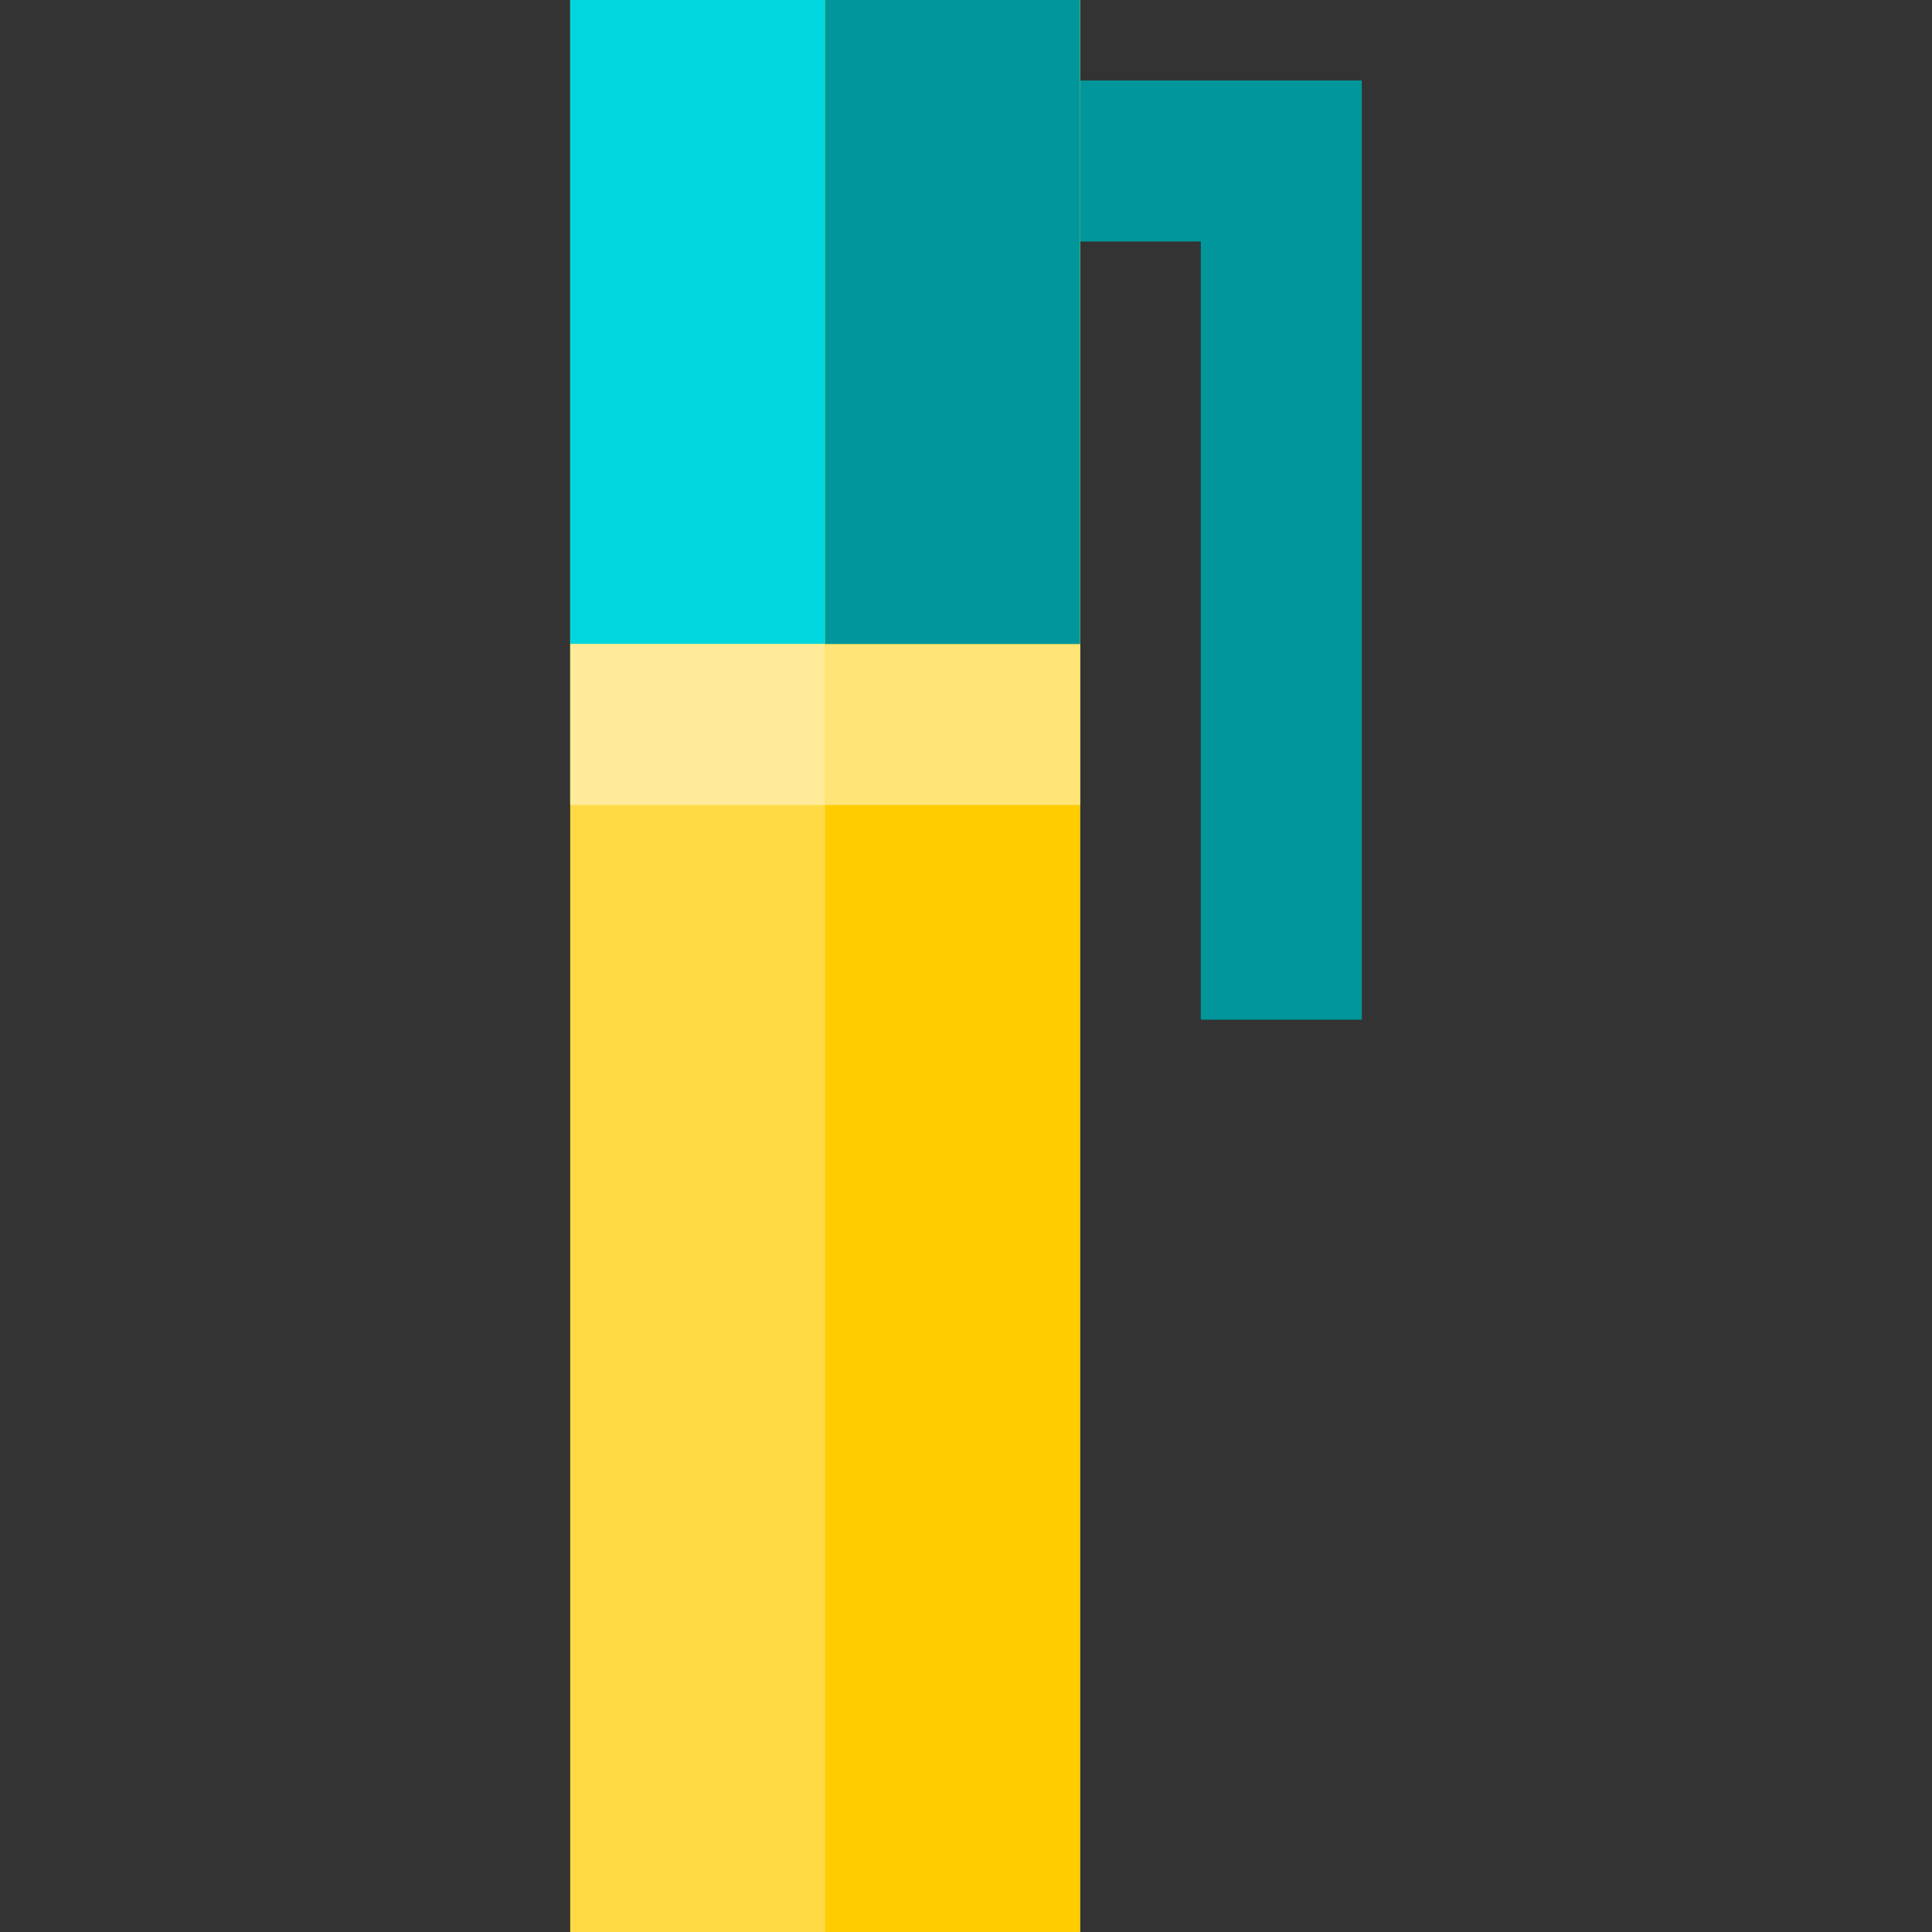
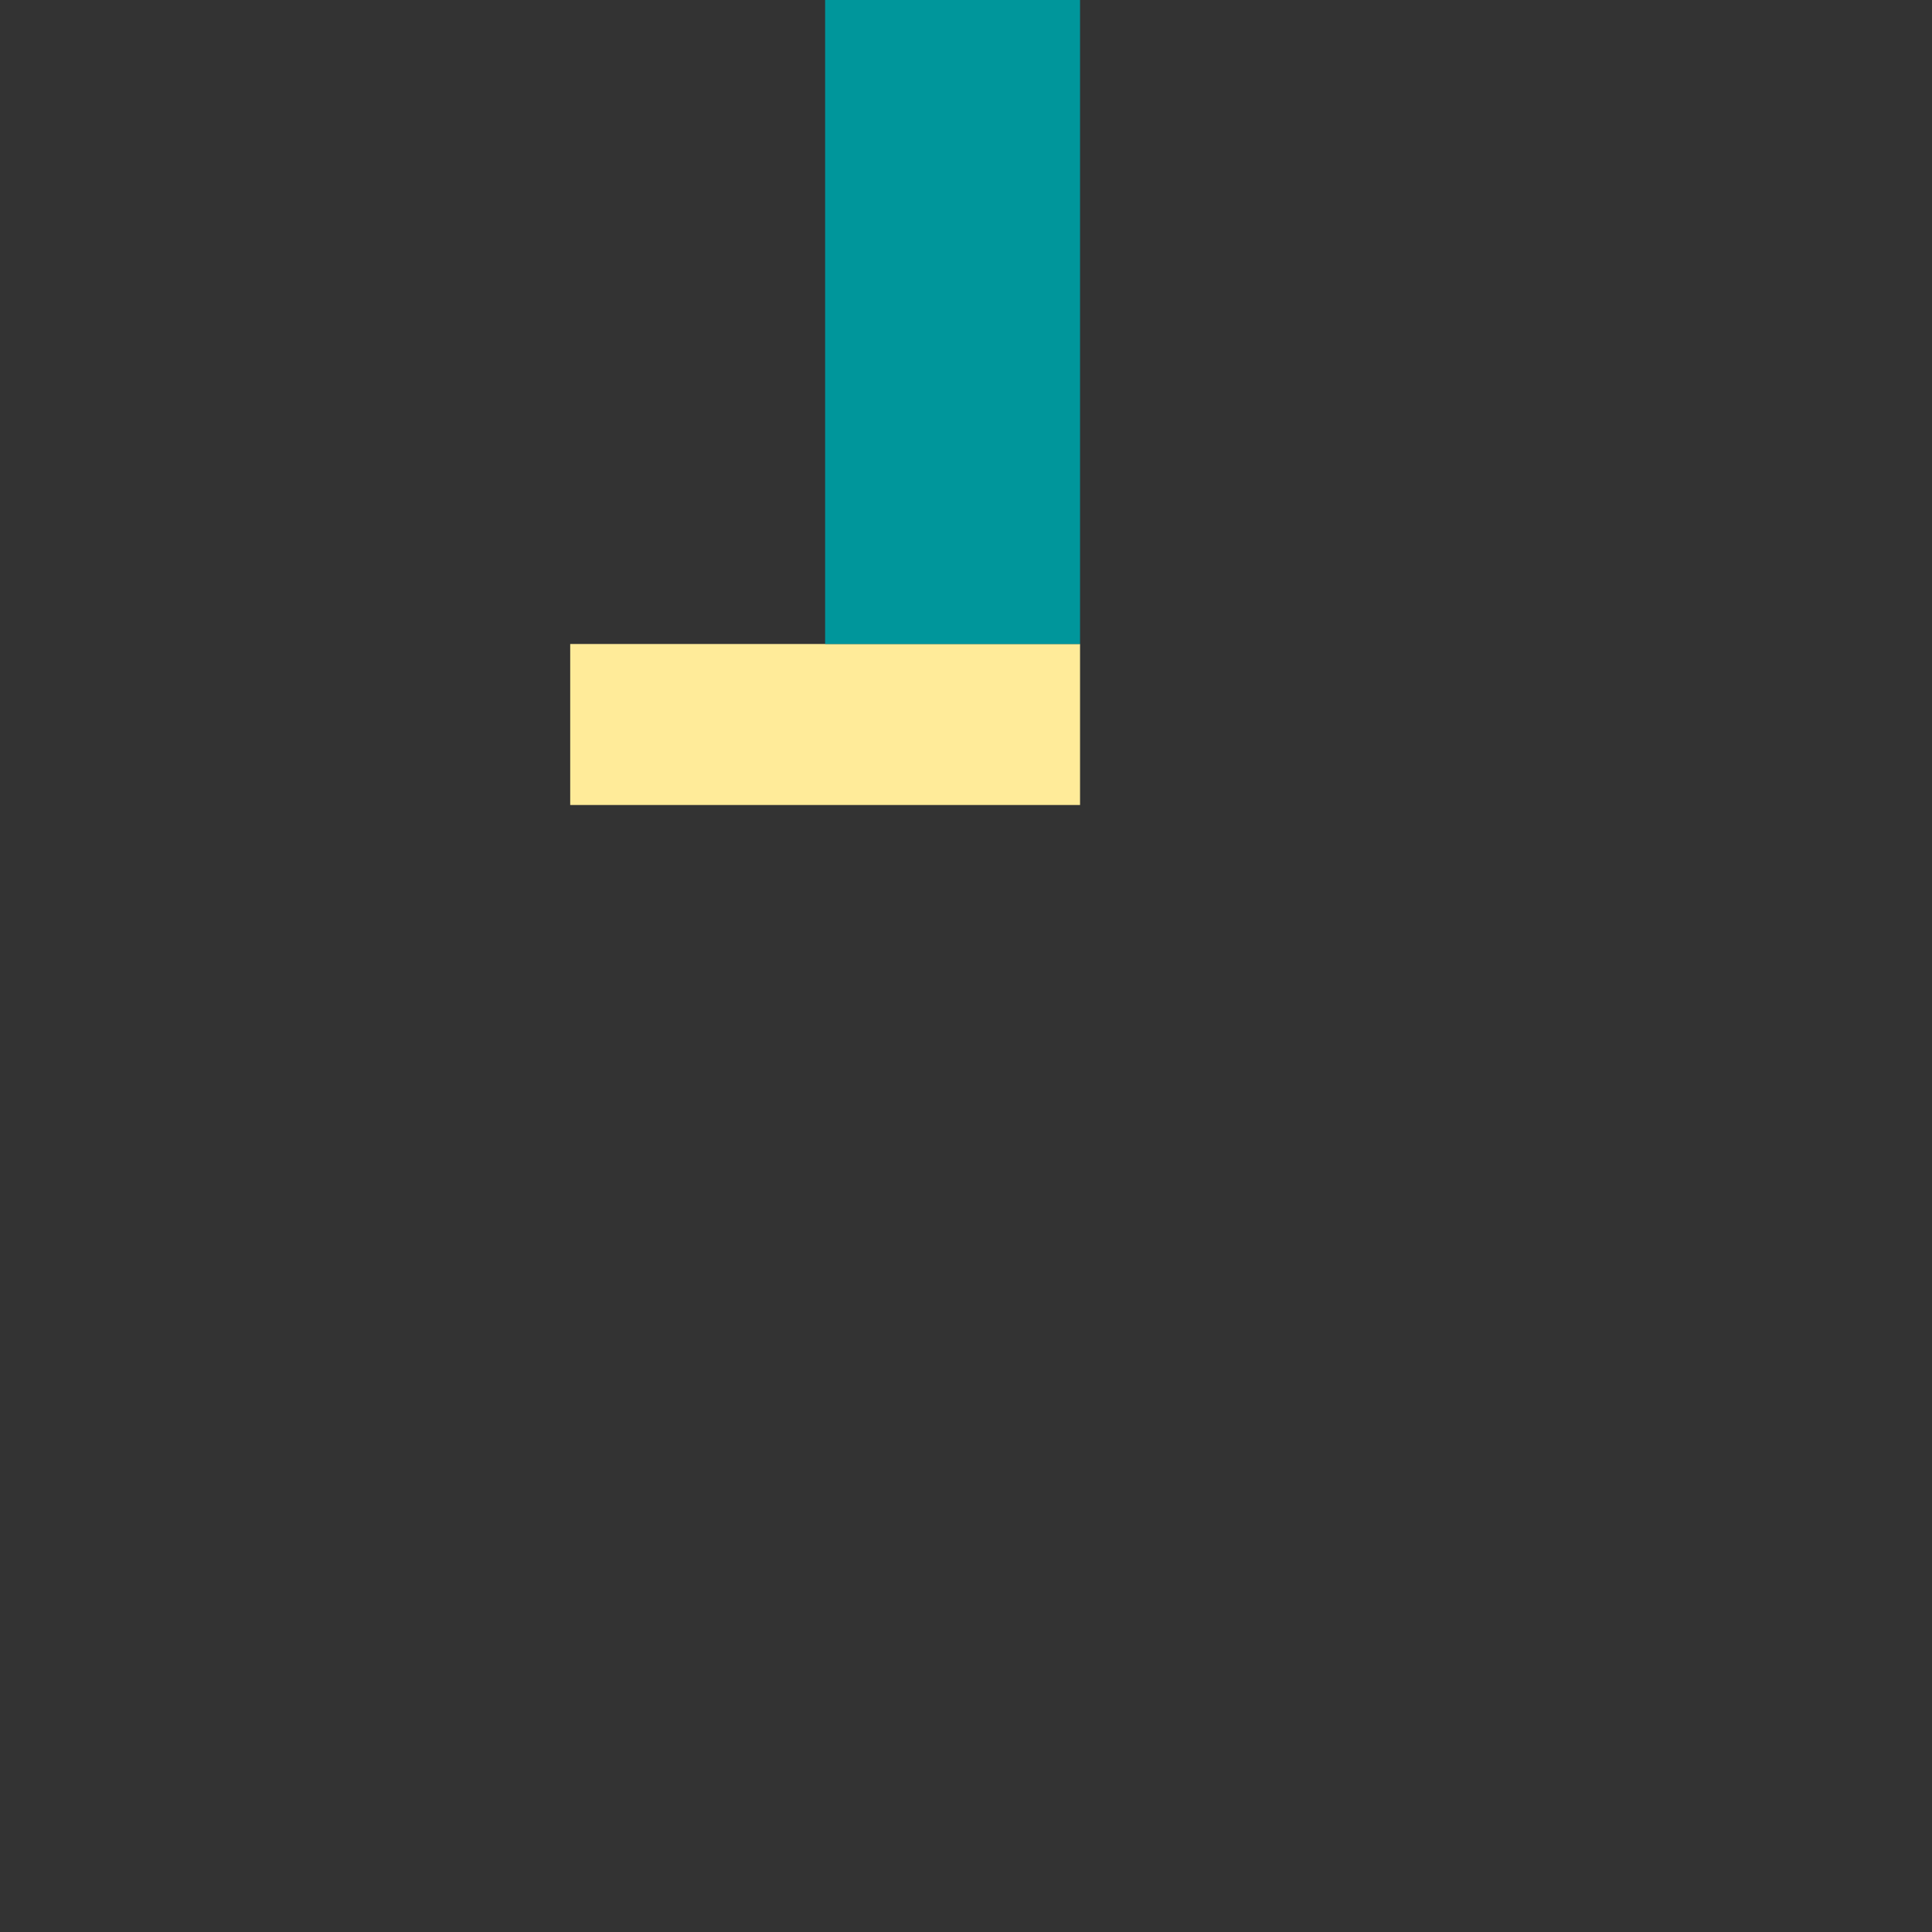
<svg xmlns="http://www.w3.org/2000/svg" version="1.1" id="Capa_1" viewBox="0 0 360 360" xml:space="preserve">
  <rect x="0" y="0" width="360" height="360" fill="#333333" stroke="none" />
  <g id="XMLID_974_">
-     <rect id="XMLID_38_" x="106.25" style="fill:#FFDA44;" width="95" height="360" />
    <g id="XMLID_975_">
-       <polygon id="XMLID_976_" style="fill:#00969B;" points="253.75,190 223.75,190 223.75,45 153.75,45 153.75,15 253.75,15   " />
-     </g>
-     <rect id="XMLID_977_" x="106.25" style="fill:#00D7DF;" width="95" height="120" />
+       </g>
    <rect id="XMLID_978_" x="106.25" y="120" style="fill:#FFEB99;" width="95" height="30" />
-     <rect id="XMLID_979_" x="153.75" style="fill:#FFCD00;" width="47.5" height="360" />
-     <rect id="XMLID_980_" x="153.75" y="120" style="fill:#FFE477;" width="47.5" height="30" />
    <rect id="XMLID_981_" x="153.75" style="fill:#00969B;" width="47.5" height="120" />
  </g>
</svg>